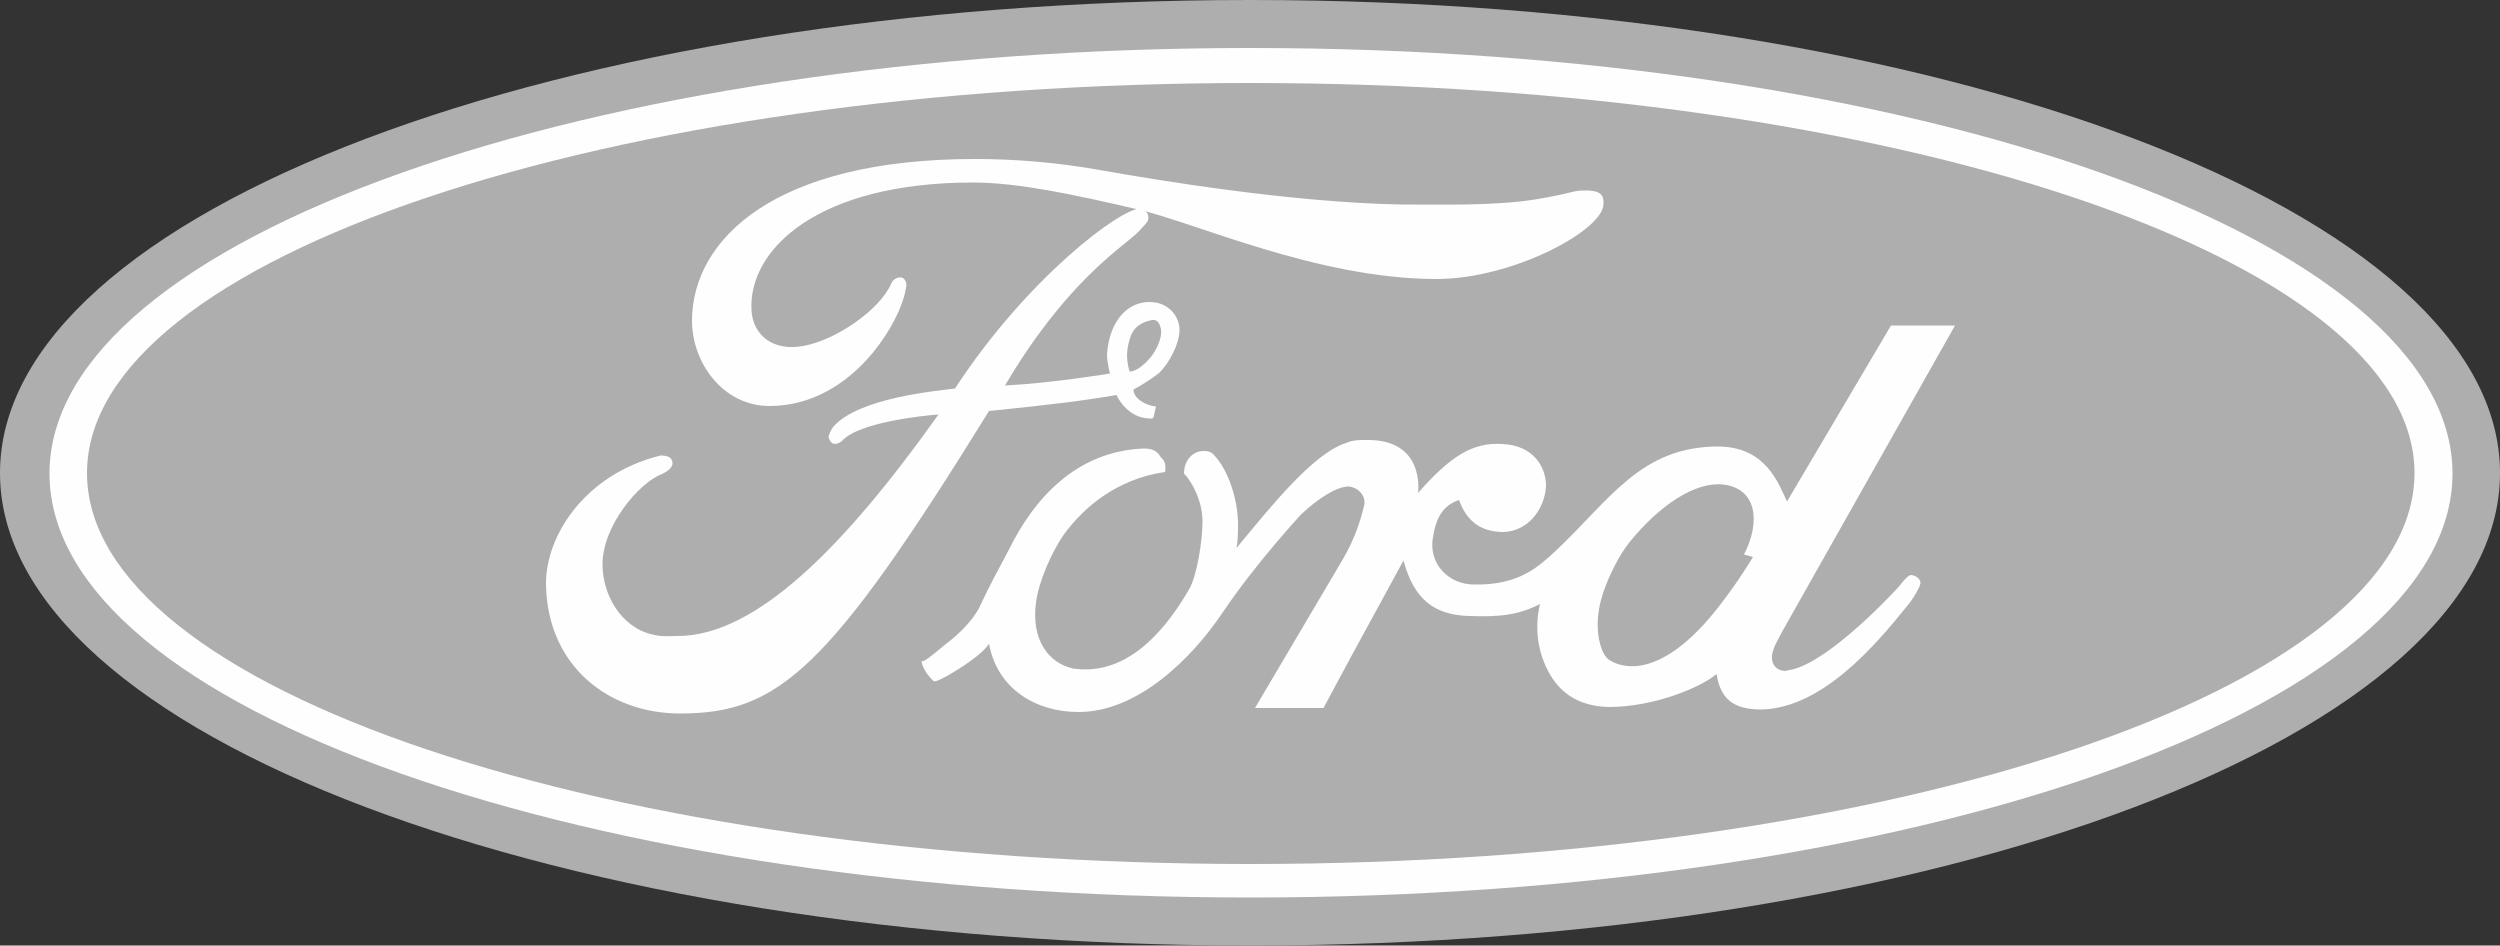
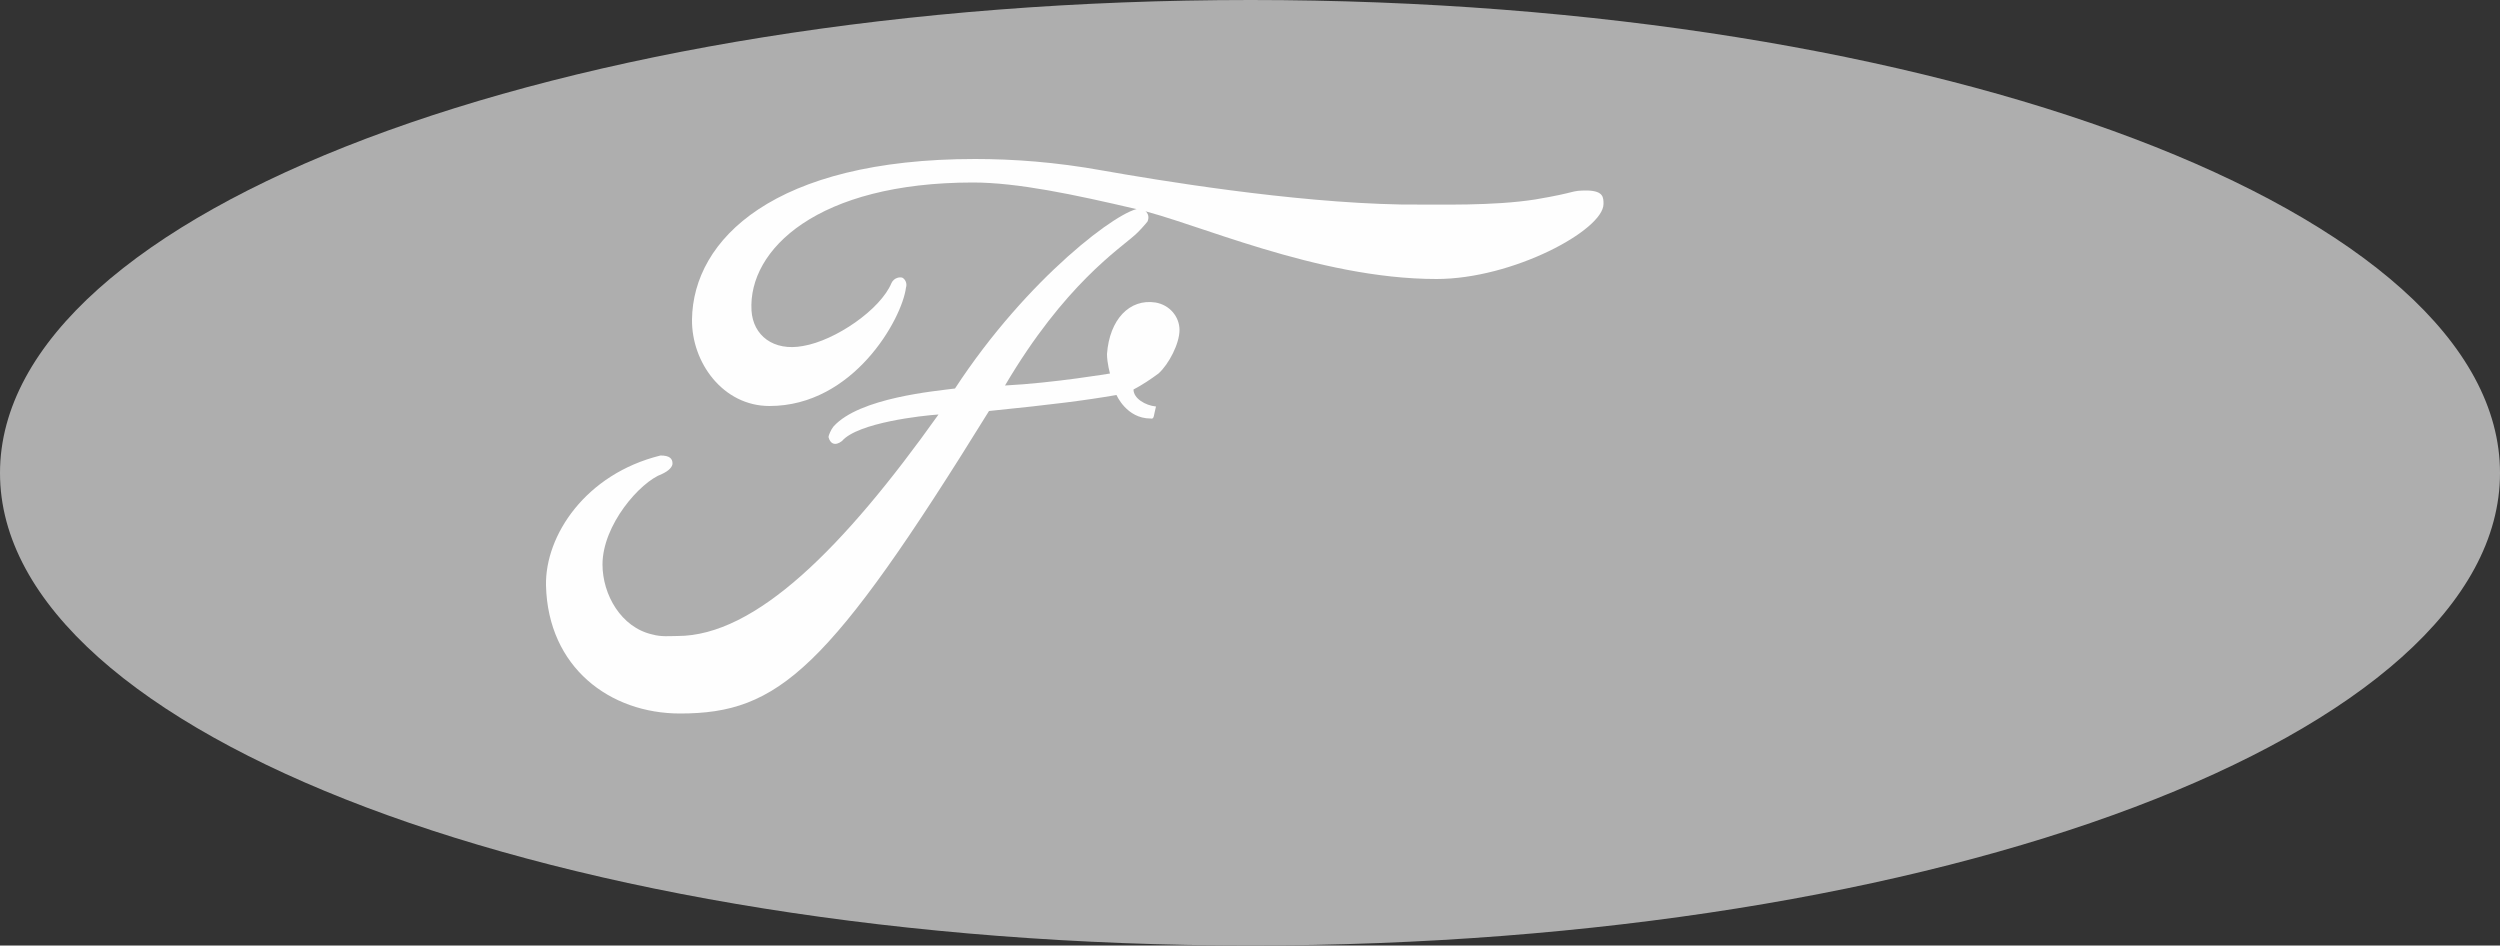
<svg xmlns="http://www.w3.org/2000/svg" version="1.1" id="Réteg_1" x="0px" y="0px" viewBox="0 0 500 189.1" enable-background="new 0 0 500 189.1" xml:space="preserve">
  <rect x="0" y="0" width="500" height="189.1" fill="#333333" stroke="none" />
  <g>
    <path fill-rule="evenodd" clip-rule="evenodd" fill="#AEAEAE" d="M250.1,189.1c138,0,249.9-42.2,249.9-94.5   C500,42.4,388.1,0,250.1,0C111.9,0,0,42.4,0,94.6C0,146.9,111.9,189.1,250.1,189.1z" />
-     <path fill-rule="evenodd" clip-rule="evenodd" fill="#FEFEFE" d="M250.1,179.5c-132.5,0-240.2-37.7-240.2-84.8   c0-46.9,107.7-85.1,240.2-85.1c132.9,0,240.4,38.2,240.4,85.1C490.5,141.7,382.9,179.5,250.1,179.5z" />
-     <path fill-rule="evenodd" clip-rule="evenodd" fill="#AEAEAE" d="M250.1,172.8c128.5,0,232.8-35,232.8-78.2c0-43-104.3-78-232.8-78   c-128.7,0-232.7,35-232.7,78C17.4,137.9,121.4,172.8,250.1,172.8z" />
-     <path fill-rule="evenodd" clip-rule="evenodd" fill="#FEFEFE" d="M311,110.3c11-10.3,17.1-21.1,32.9-21c9.5,0.2,11.9,7.7,13.5,11   l20.8-35.2H391l-34.5,61.1c-0.6,1.3-2.3,3.7-2.1,5.6c0.3,3.1,4.2,2.3,2.7,2.3c6.9-0.3,19.7-13.5,22.7-16.8c0.6-0.8,1.8-2.3,2.4-2.3   c0.6,0,1.9,0.6,1.9,1.6c0,0.6-1.4,3.1-2.6,4.5c-6.5,8.1-17.1,20.5-29.2,20.8c-6,0-8.2-2.4-9-7.1c-2.7,2.4-12.1,6.6-21.6,6.6   c-7.9-0.2-11.1-4.8-12.7-8.5c-1.4-3.1-2.1-7.6-1-12.1c-4.4,2.3-8.4,2.6-14.2,2.4c-6.8-0.2-11-3.2-13.1-11.1   c-7.7,14.2-8.1,14.7-16,29.5h-13.7l17.6-29.8c2.3-4,3.4-7.3,4.2-10.6c0.5-1.9-1-3.7-3.1-3.9c-2.3,0-6,2.3-9.5,5.6   c0,0-9,9.7-15.6,19.5c-6.3,9.4-17.1,20-28.9,20c-8.6,0-16.3-4.7-17.9-13.7c0,0-0.8,2.1-8.4,6.5c-0.6,0.3-2.3,1.3-2.7,1   c-1.4-1.3-2.3-2.9-2.4-4c0.5,0.2,1.5-0.6,4.5-3.1c6-4.5,7.3-8.1,7.3-8.1c1.4-3.1,4-7.9,5.8-11.3c4.8-9.7,13.2-19.5,26.9-20   c2.3,0,2.9,1,3.4,1.8c1.3,1,0.8,2.9,0.8,2.9c-9.7,1.4-16.3,7.1-20.3,12.6c-2.4,3.5-5,9.4-5.5,13.5c-1,7.3,2.4,12.1,7.4,13.2   c9.4,1.4,17.1-5.3,23.2-15.8c1.6-2.7,2.7-9.8,2.7-13.7c0-3.9-2.1-7.9-3.7-9.5c0-2.7,1.8-4.5,3.9-4.5c0.6,0,1.3,0,1.9,0.6   c3.2,3.2,5,9.4,5,14c0,1.6,0,3.2-0.3,4.8c6.8-8.2,15.3-18.9,21.9-21c1.3-0.6,2.6-0.6,3.9-0.6c12.1-0.3,10.5,10.6,10.5,10.6   c6.5-7.4,11-10.2,16.9-9.8c6.4,0.3,8.7,4.8,8.7,8.4c-0.2,4.2-3.2,9-8.5,9.2c-4.7,0-7.4-2.3-8.9-6.4c-3.1,1.1-4.5,3.2-5.2,7.4   c-1,5.3,3.1,9.5,8.2,9.5C303.9,117.1,307.8,113.2,311,110.3z" />
    <path fill-rule="evenodd" clip-rule="evenodd" fill="#FEFEFE" d="M320.7,40.8c0,5.2-18.1,15-33.4,15c-23.9,0-48.7-11.5-60.1-14   c-12.4-2.9-23.7-5.3-32.6-5.3c-31.1,0-45,13.4-44.3,25.6c0.3,5,4.4,8.2,10.3,7.1c6.5-1.1,15.5-7.3,17.7-12.6c0.5-1.1,1.8-1.3,2.3-1   c1,0.8,0.6,1.9,0.6,1.9c-0.8,6.3-10.5,23.7-27.3,23.7c-9.3,0-15.6-8.7-15.5-17.3c0.2-16,16.4-32.1,56.6-32.1   c7.6,0,16.1,0.6,25.5,2.3c10.8,1.9,37.7,6.4,59.7,6.8c8.1,0,18.4,0.3,26.8-1c8.9-1.5,6.9-1.8,10.5-1.8   C320.7,38.2,320.7,39.5,320.7,40.8z" />
-     <path fill-rule="evenodd" clip-rule="evenodd" fill="#AEAEAE" d="M344.6,96.9c-5.6-0.6-12.7,4.2-18.5,11.3   c-2.9,3.5-6,10.3-6.4,14.4c-0.6,4,0.5,8.1,1.9,9.2c1.4,1.1,7.9,4.5,17.9-5.6c5.6-5.6,11.1-14.8,11.1-14.8l-1.8-0.5   C352.1,104.5,351.5,97.7,344.6,96.9z" />
    <path fill-rule="evenodd" clip-rule="evenodd" fill="#FEFEFE" d="M226.7,77.9c0,1.8,2.4,3.2,4.5,3.4c-0.5,1.8-0.3,2.6-1.1,2.4   c-4.8,0-6.8-4.7-6.8-4.7c-6.4,1.1-12.7,1.9-25.5,3.2c-32.1,51.9-42.1,60.5-61.8,60.5c-14,0-26.4-9.2-26.8-25.6   c-0.2-10,7.9-22.3,22.9-26c1.8,0,2.4,0.6,2.4,1.6c0,0.6-0.6,1.4-2.1,2.1c-4.4,1.6-11.9,10.2-11.9,18.1c0,6,3.7,12.6,10,14   c1.8,0.5,3.4,0.3,5,0.3c15.6,0,33.2-17.6,52.2-44.3c-3.1,0.2-16.1,1.6-19.3,5.3c-1.4,1.1-2.4,0.5-2.7-0.8c0-0.3,0.5-1.5,1-2.1   c5.2-5.8,20.6-7.1,24.3-7.6c14.5-22.2,33.2-36.1,37.1-36c0.6,0,2.1,1,1.4,2.6c-0.2,0.3-1.8,2.1-2.4,2.6c-3.2,2.9-14.2,10-26.1,30.2   c9.7-0.5,21-2.4,21-2.4s-0.6-2.1-0.6-3.9c0.5-6.9,4.5-11.1,9.7-10.3c2.9,0.5,4.8,2.9,4.8,5.5c0,2.7-2.1,6.8-4.2,8.7   C230.2,75.8,228.6,76.9,226.7,77.9z" />
-     <path fill-rule="evenodd" clip-rule="evenodd" fill="#AEAEAE" d="M225.9,74.3c0,0,1.6,0.2,4-2.6c1-1,2.6-3.9,2.3-5.8   c-0.2-1-0.6-2.1-1.8-1.9c-2.4,0.5-3.9,1.6-4.5,4C225.1,70.6,225.4,72.4,225.9,74.3z" />
  </g>
</svg>